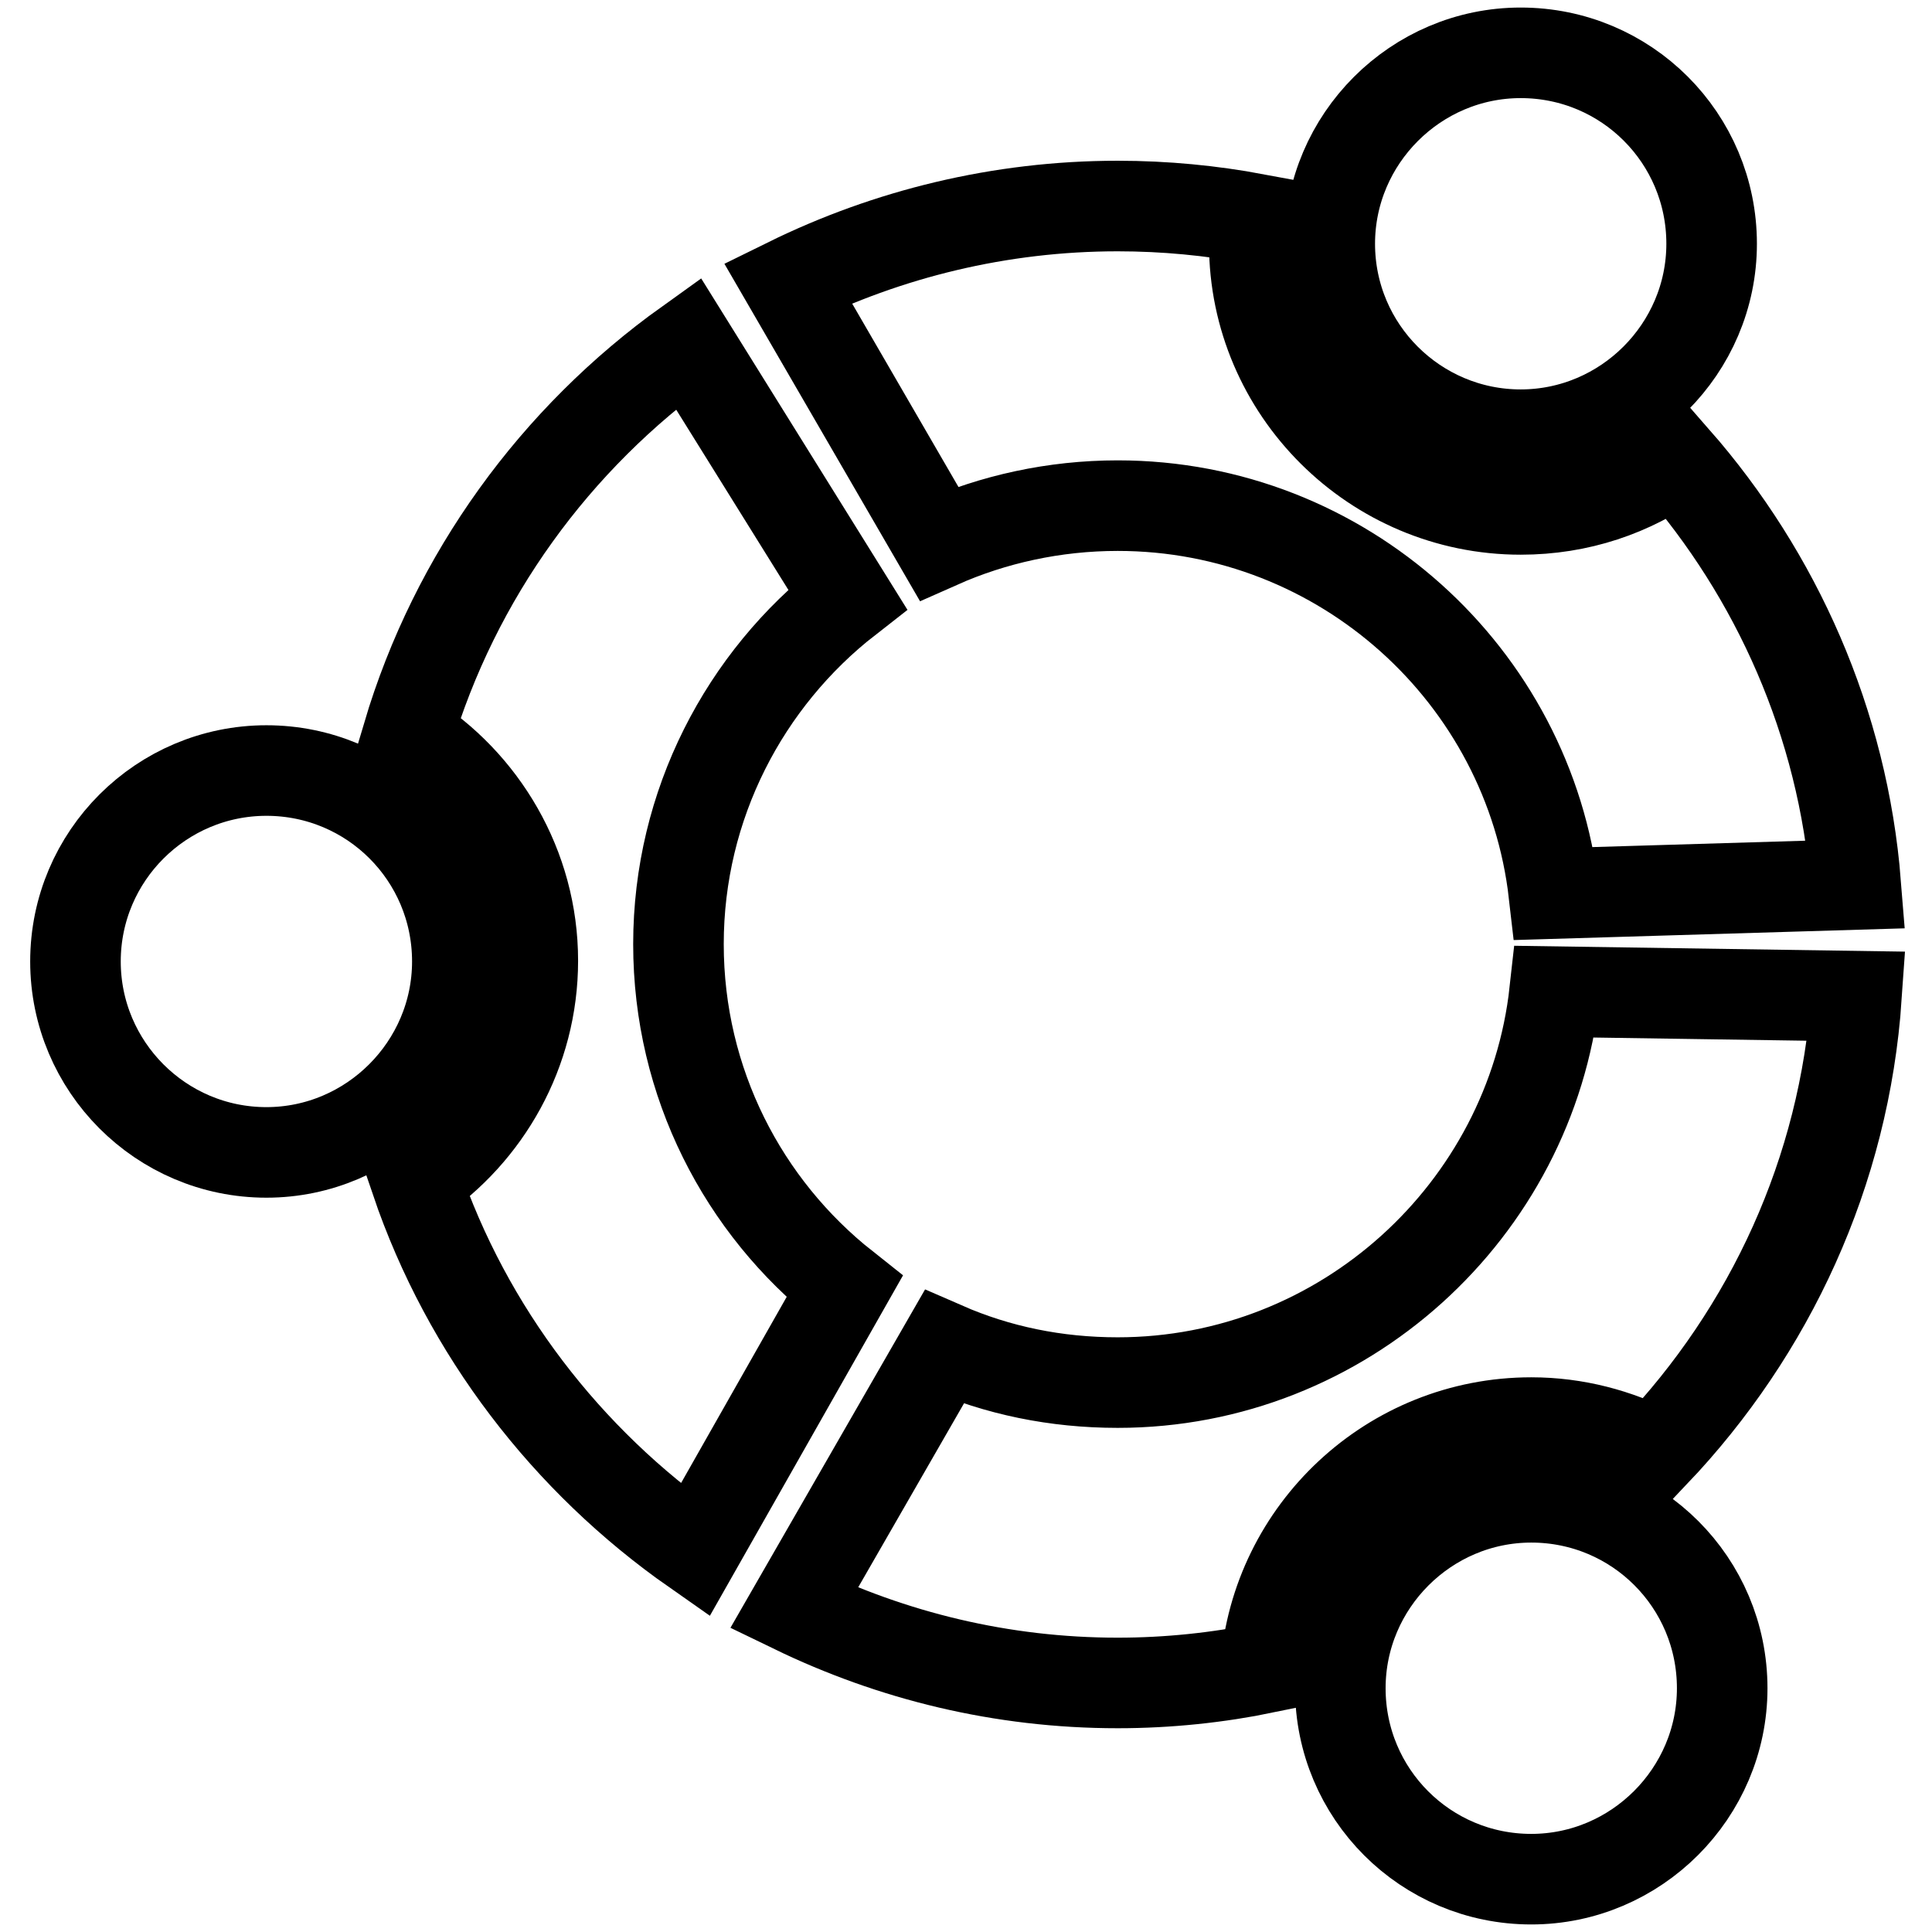
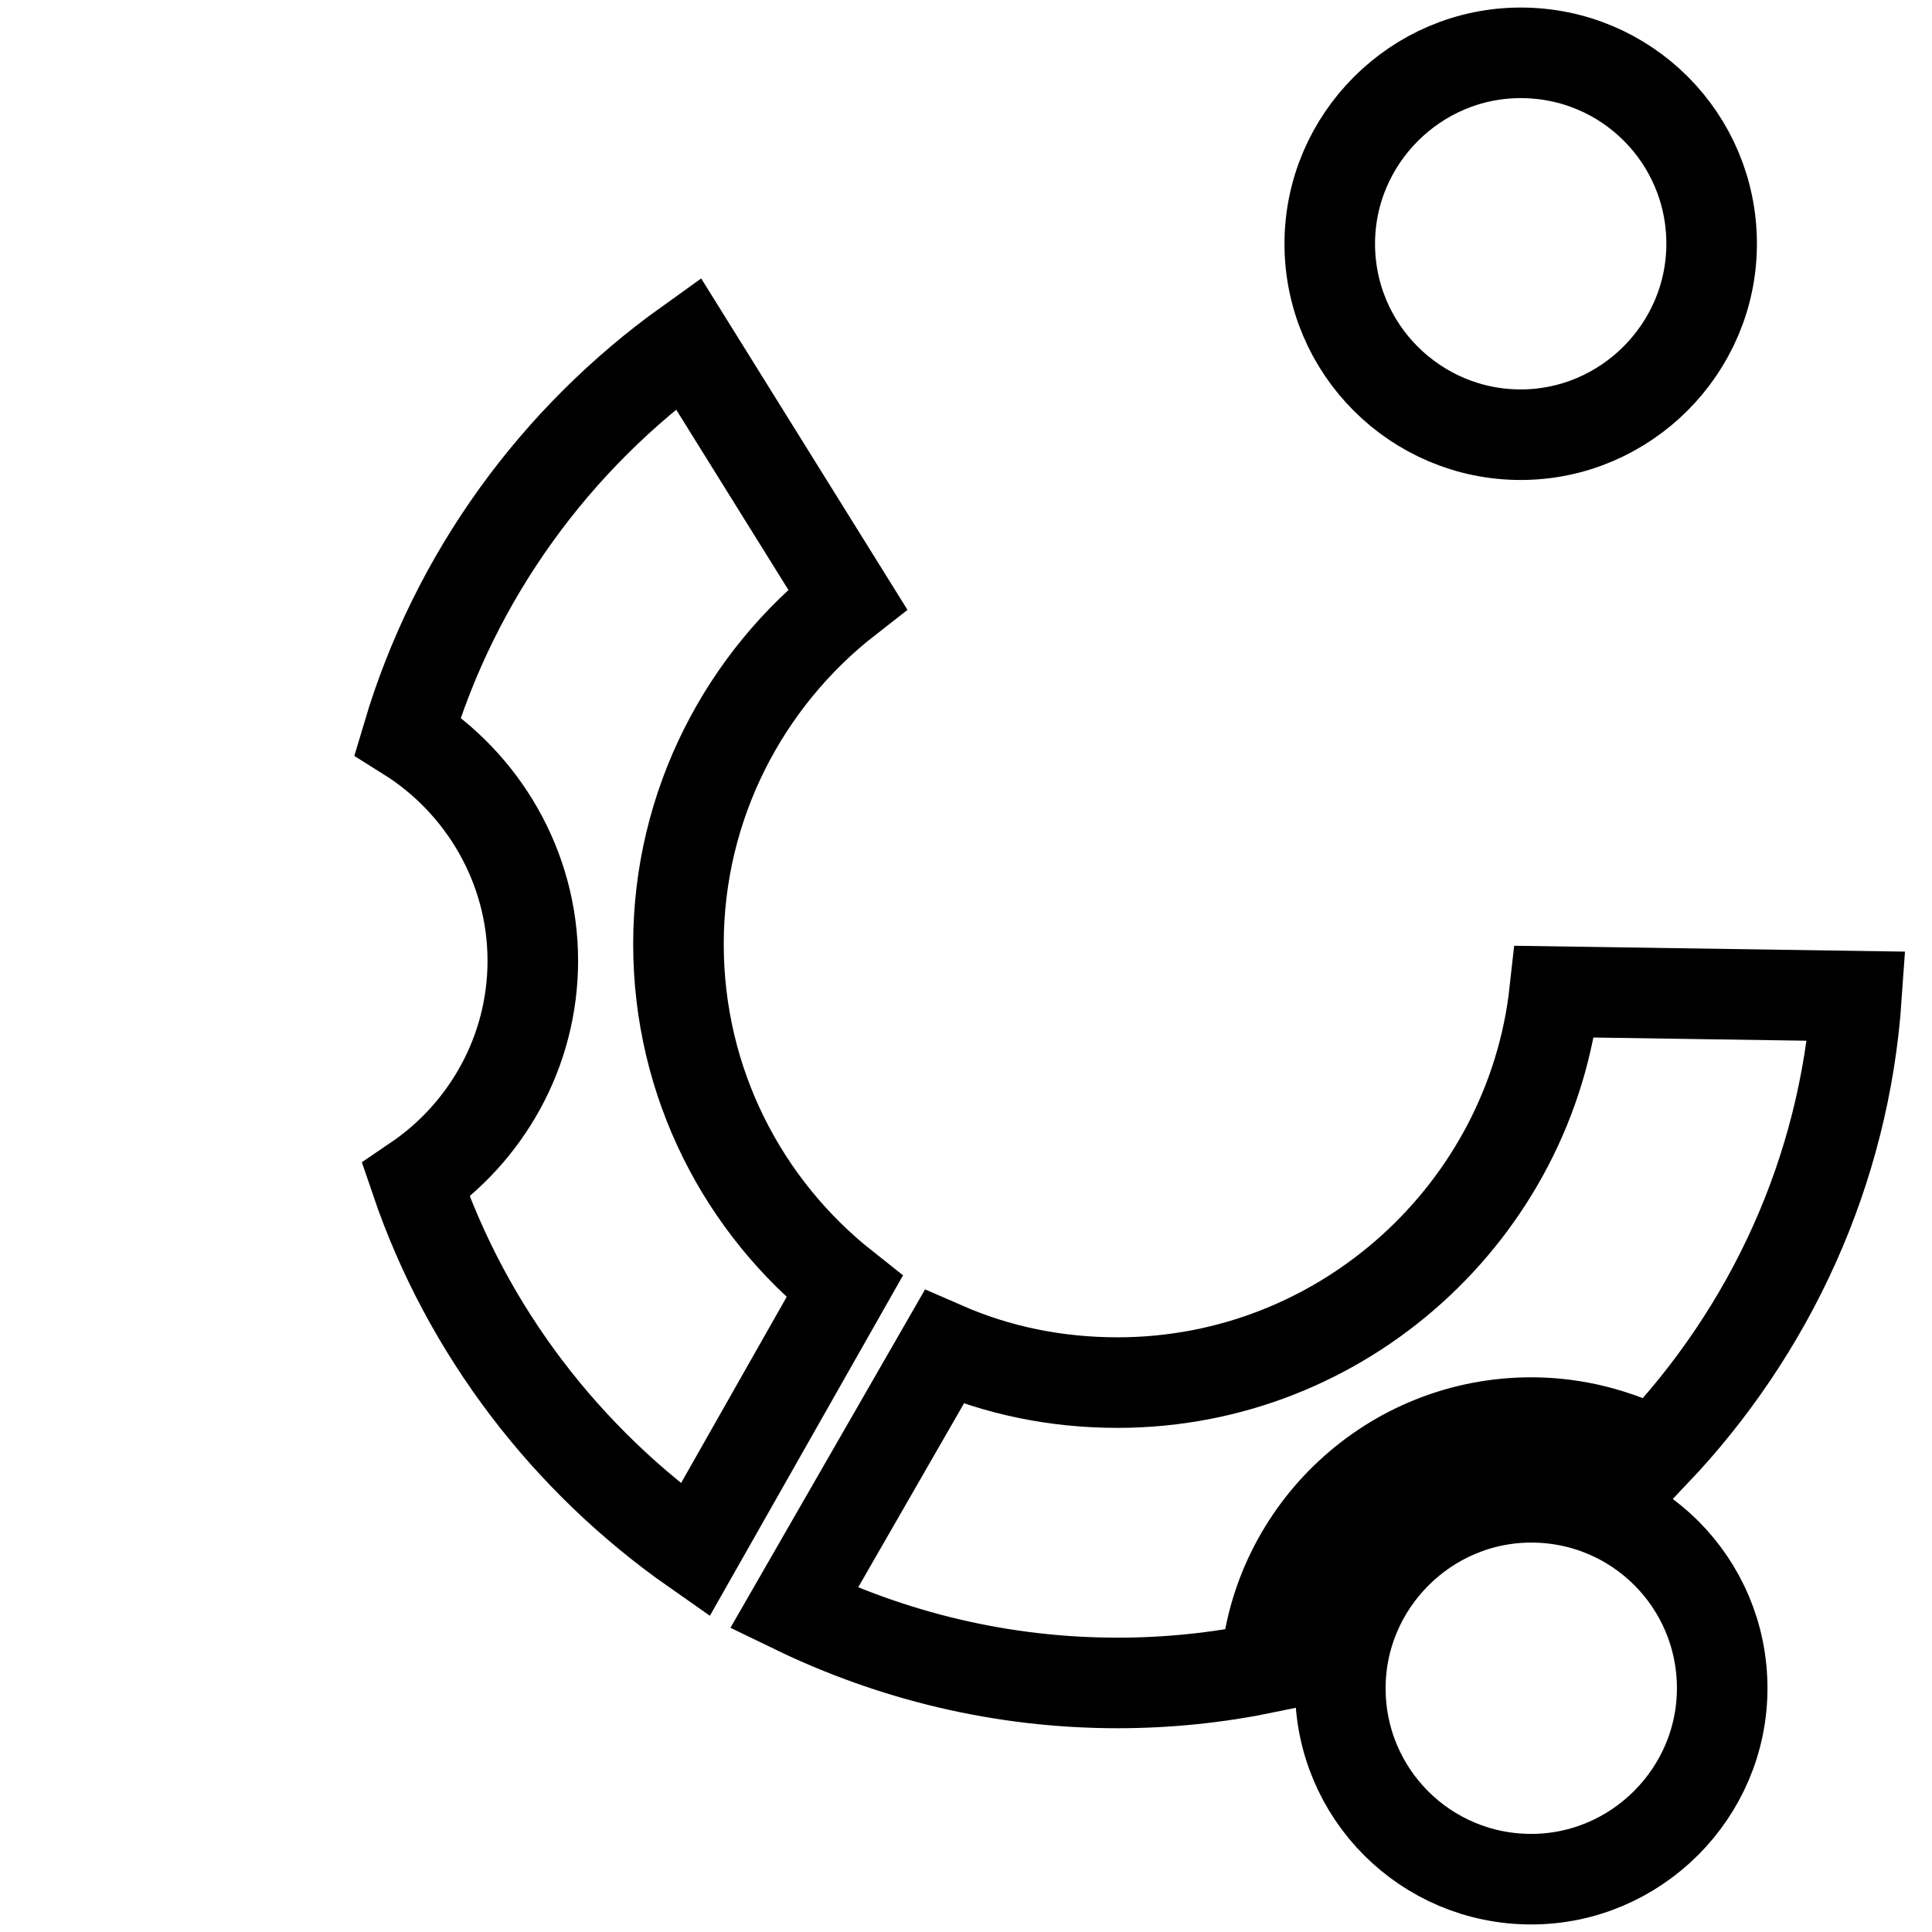
<svg xmlns="http://www.w3.org/2000/svg" version="1.1" x="0px" y="0px" viewBox="0 0 256 256" enable-background="new 0 0 256 256" xml:space="preserve">
  <g>
-     <path stroke-width="12" fill-opacity="0" stroke="#000000" d="M35.3,102.1c14,0,25.3,11.3,25.3,25.3c0,13.9-11.4,25.3-25.3,25.3c-14,0-25.3-11.4-25.3-25.3 C10,113.4,21.4,102.1,35.3,102.1z M148.1,27.3c6.3,0,12.4,0.6,18.3,1.7c-0.1,1.1-0.2,2.1-0.2,3.3c0,19.4,15.9,35.2,35.3,35.2 c7.7,0,14.7-2.4,20.5-6.6c13.4,15.3,22.2,34.9,23.9,56.3l-40,1.2c-3.3-28.9-28-51.4-57.8-51.4c-8.4,0-16.5,1.8-23.7,5l-20-34.5 C117.6,31,132.5,27.3,148.1,27.3z" />
    <path stroke-width="12" fill-opacity="0" stroke="#000000" d="M202.9,198.4c14,0,25.3,11.3,25.3,25.3c0,13.9-11.4,25.3-25.3,25.3c-14,0-25.3-11.3-25.3-25.3 C177.6,209.8,189,198.4,202.9,198.4L202.9,198.4z M92.1,205.4c-17-11.9-30.2-29-37-49c9.3-6.3,15.5-17,15.5-29.1 c0-12.5-6.7-23.6-16.6-29.8c6.3-21.2,19.6-39.4,37.2-52l21.1,33.9c-13.6,10.6-22.4,27.2-22.4,45.7c0,18.4,8.6,34.8,22,45.4 L92.1,205.4z" />
    <path stroke-width="12" fill-opacity="0" stroke="#000000" d="M246,132c-1.6,23.3-11.5,44.4-26.8,60.5c-4.9-2.5-10.4-4-16.3-4c-18.6,0-33.8,14.4-35.2,32.5 c-6.3,1.3-12.9,2-19.6,2c-15.4,0-29.9-3.6-42.9-9.9l19.9-34.6c7.1,3.1,14.8,4.7,23,4.7c29.9,0,54.7-22.8,57.9-51.8L246,132z  M201.5,7c14,0,25.3,11.3,25.3,25.3c0,13.9-11.4,25.3-25.3,25.3s-25.3-11.3-25.3-25.3C176.2,18.4,187.6,7,201.5,7L201.5,7z" />
  </g>
</svg>